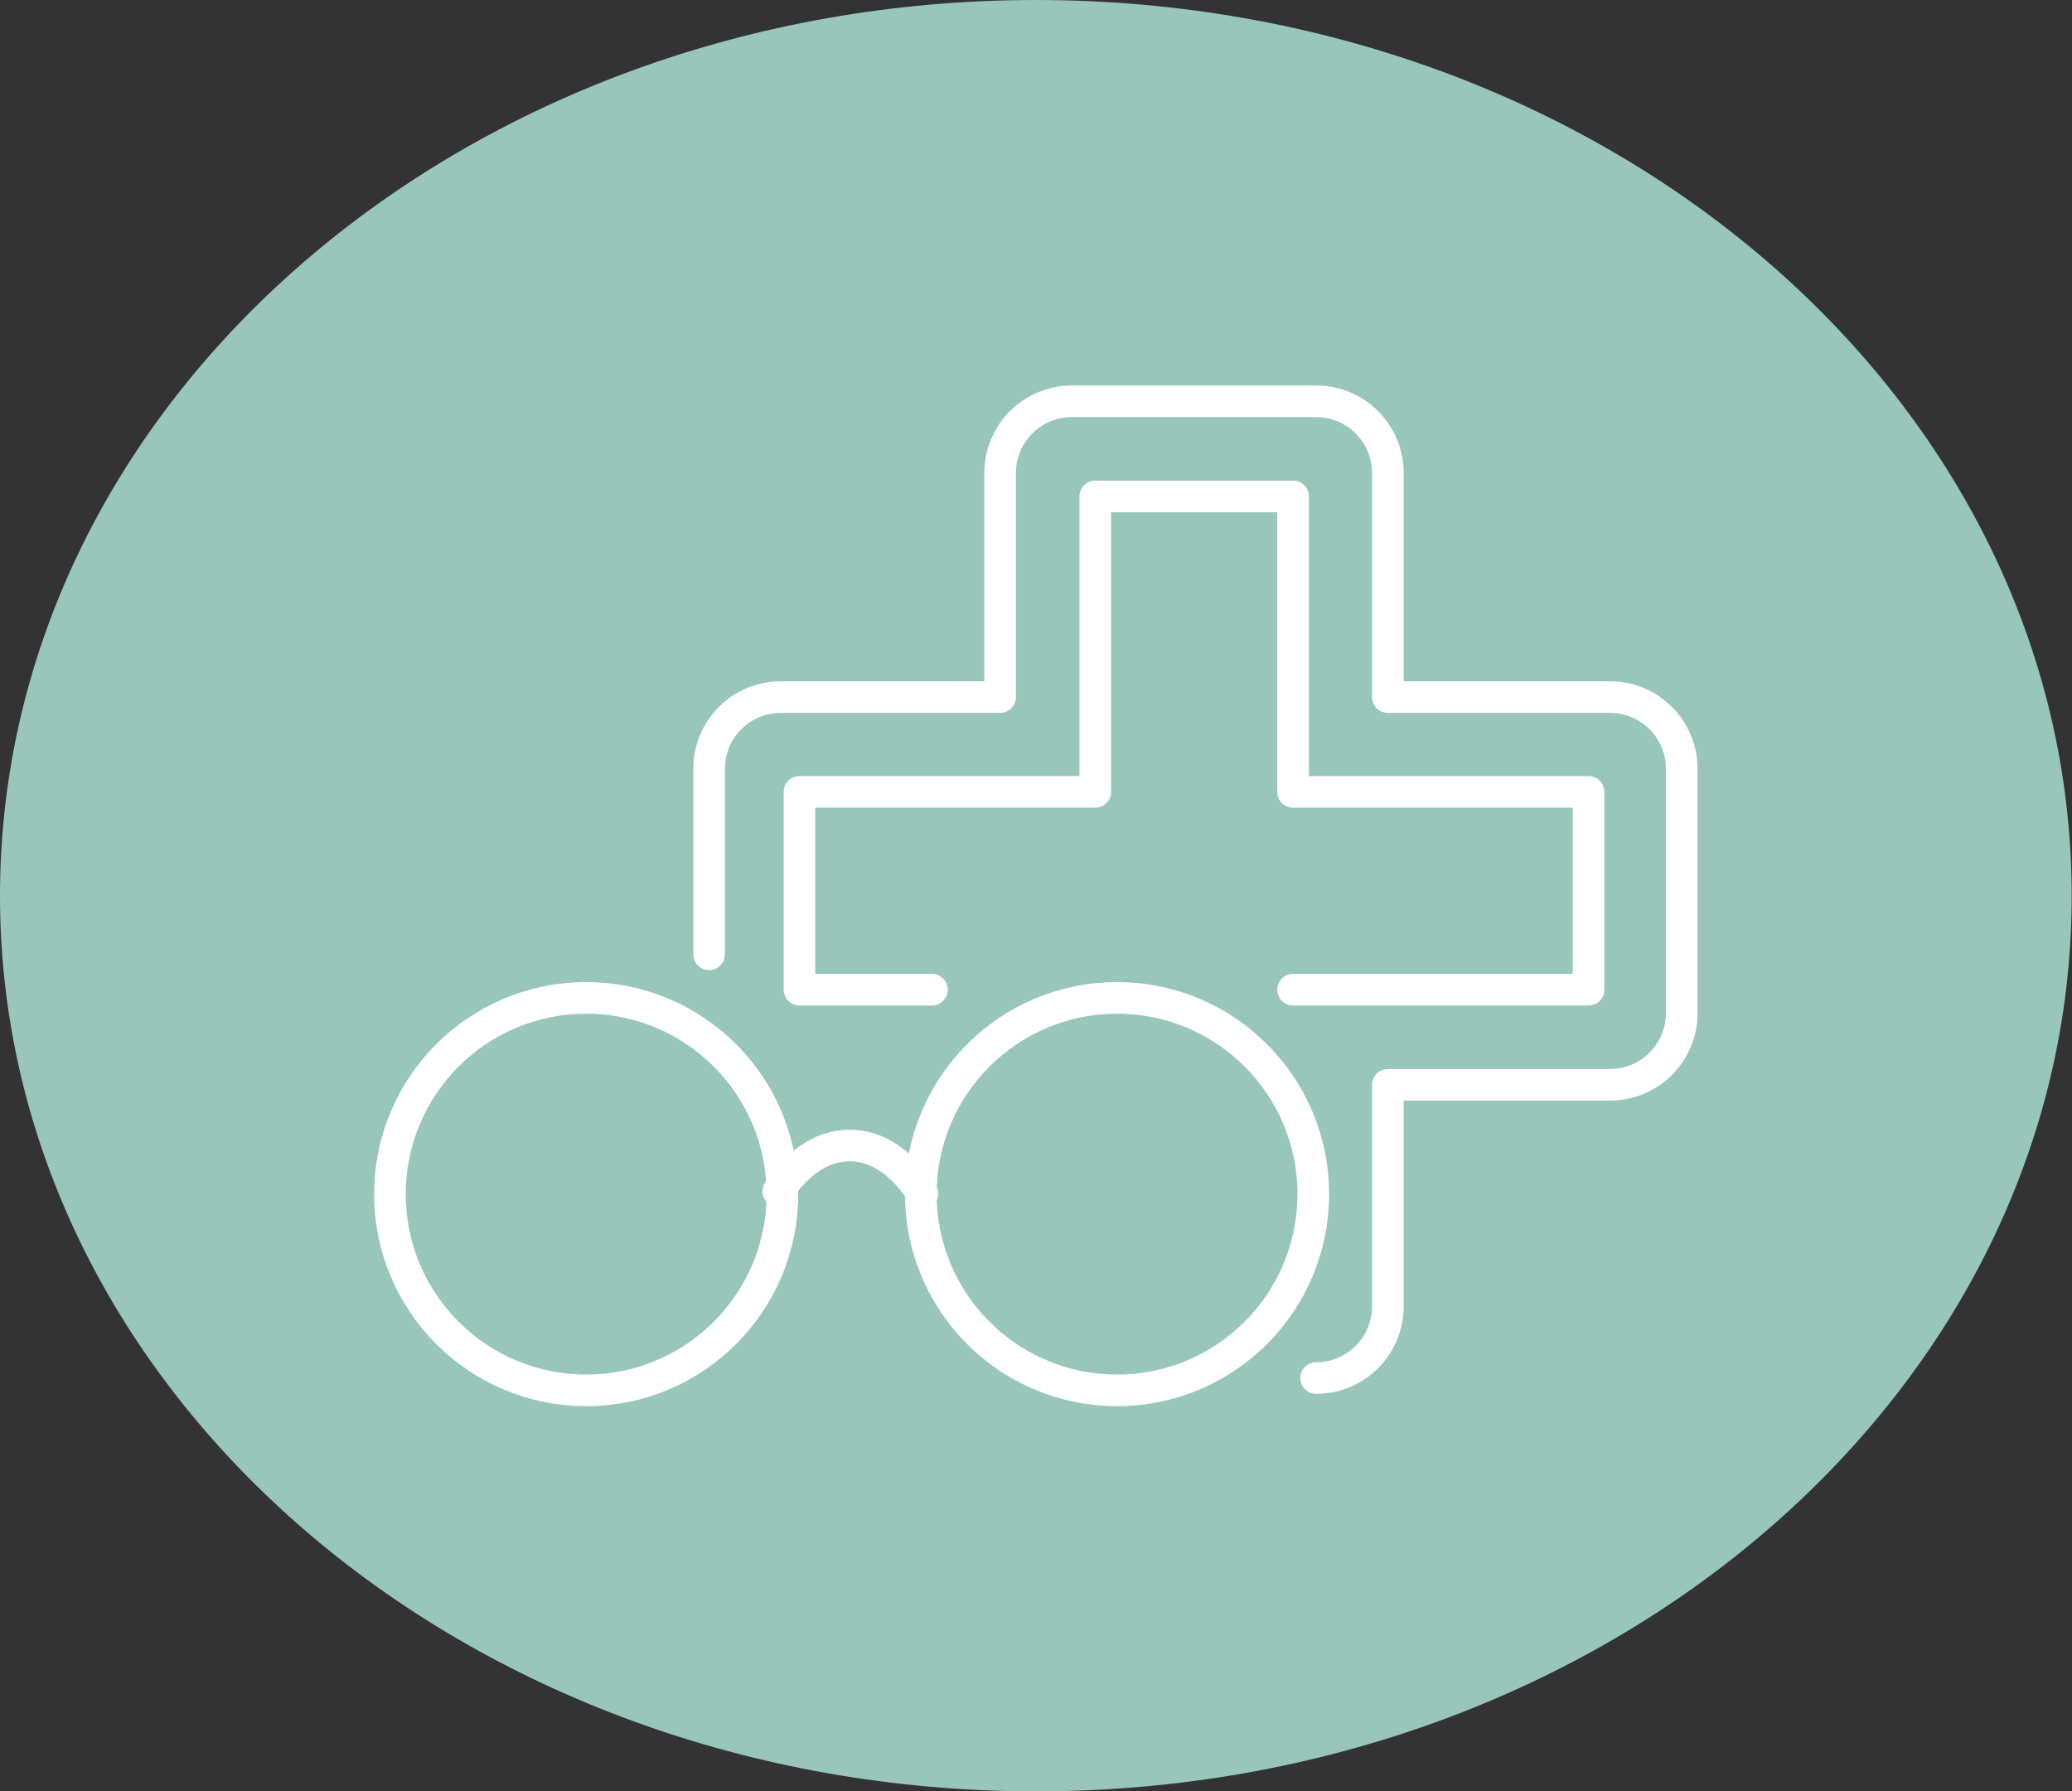
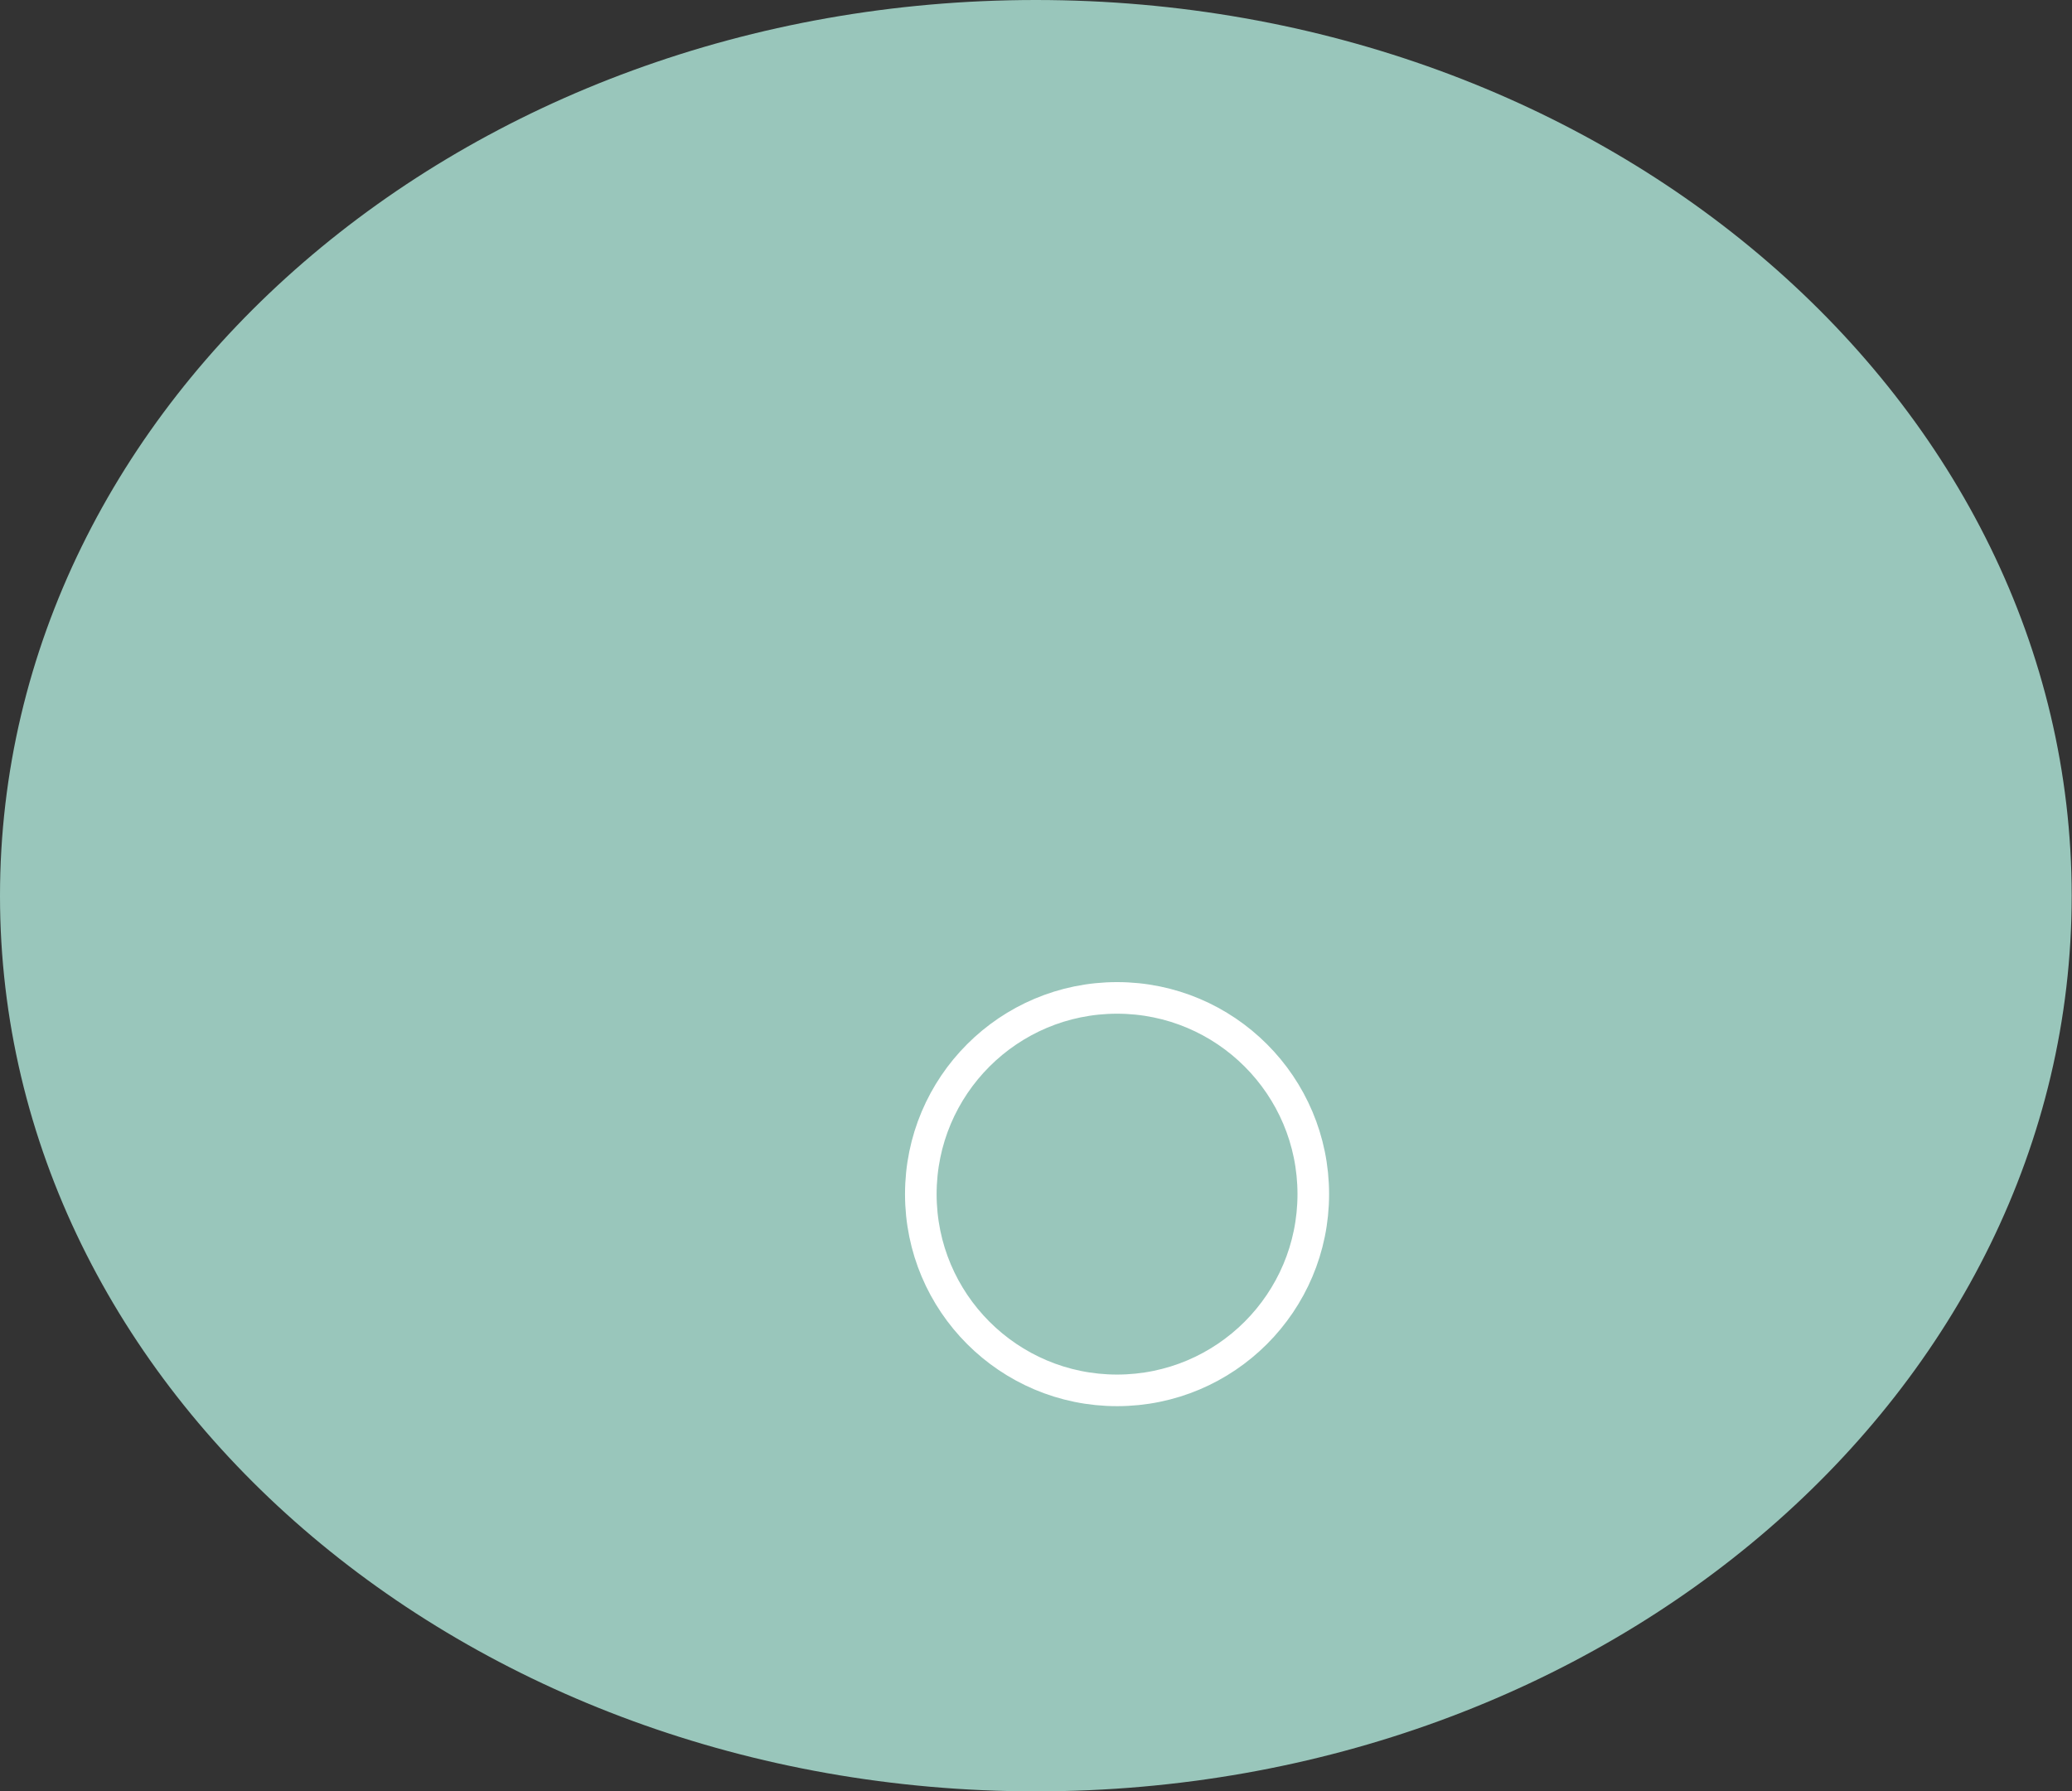
<svg xmlns="http://www.w3.org/2000/svg" id="Capa_2" data-name="Capa 2" viewBox="0 0 65.57 56.69">
  <rect x="0" y="0" width="65.57" height="56.69" fill="#333333" stroke="none" />
  <defs>
    <style>
      .cls-1 {
        fill: none;
        stroke: #fff;
        stroke-linecap: round;
        stroke-linejoin: round;
      }

      .cls-2 {
        fill: #99c6bb;
      }
    </style>
  </defs>
  <path class="cls-2" d="M0,28.35C0,12.69,14.68,0,32.78,0s32.78,12.69,32.78,28.35-14.68,28.34-32.78,28.34S0,44,0,28.35Z" />
  <g>
    <g>
-       <polyline class="cls-1" points="40.92 31.32 50.27 31.32 50.27 25.06 40.92 25.06 40.92 15.71 34.66 15.71 34.66 25.06 25.3 25.06 25.3 31.32 29.49 31.32" />
-       <path class="cls-1" d="M41.65,43.61c1.26,0,2.27-1.02,2.27-2.27v-7.01h7.03c1.26,0,2.27-1.02,2.27-2.27v-7.73c0-1.26-1.02-2.27-2.27-2.27h-7.03v-7.09c0-1.26-1.02-2.27-2.27-2.27h-7.73c-1.26,0-2.27,1.02-2.27,2.27v7.09h-6.94c-1.26,0-2.27,1.02-2.27,2.27v5.87" />
-     </g>
+       </g>
    <g>
-       <circle class="cls-1" cx="18.55" cy="37.79" r="6.21" />
      <circle class="cls-1" cx="35.35" cy="37.79" r="6.21" />
-       <path class="cls-1" d="M29.19,37.77c-.62-.95-1.42-1.52-2.3-1.52s-1.65,.55-2.26,1.45" />
    </g>
  </g>
</svg>